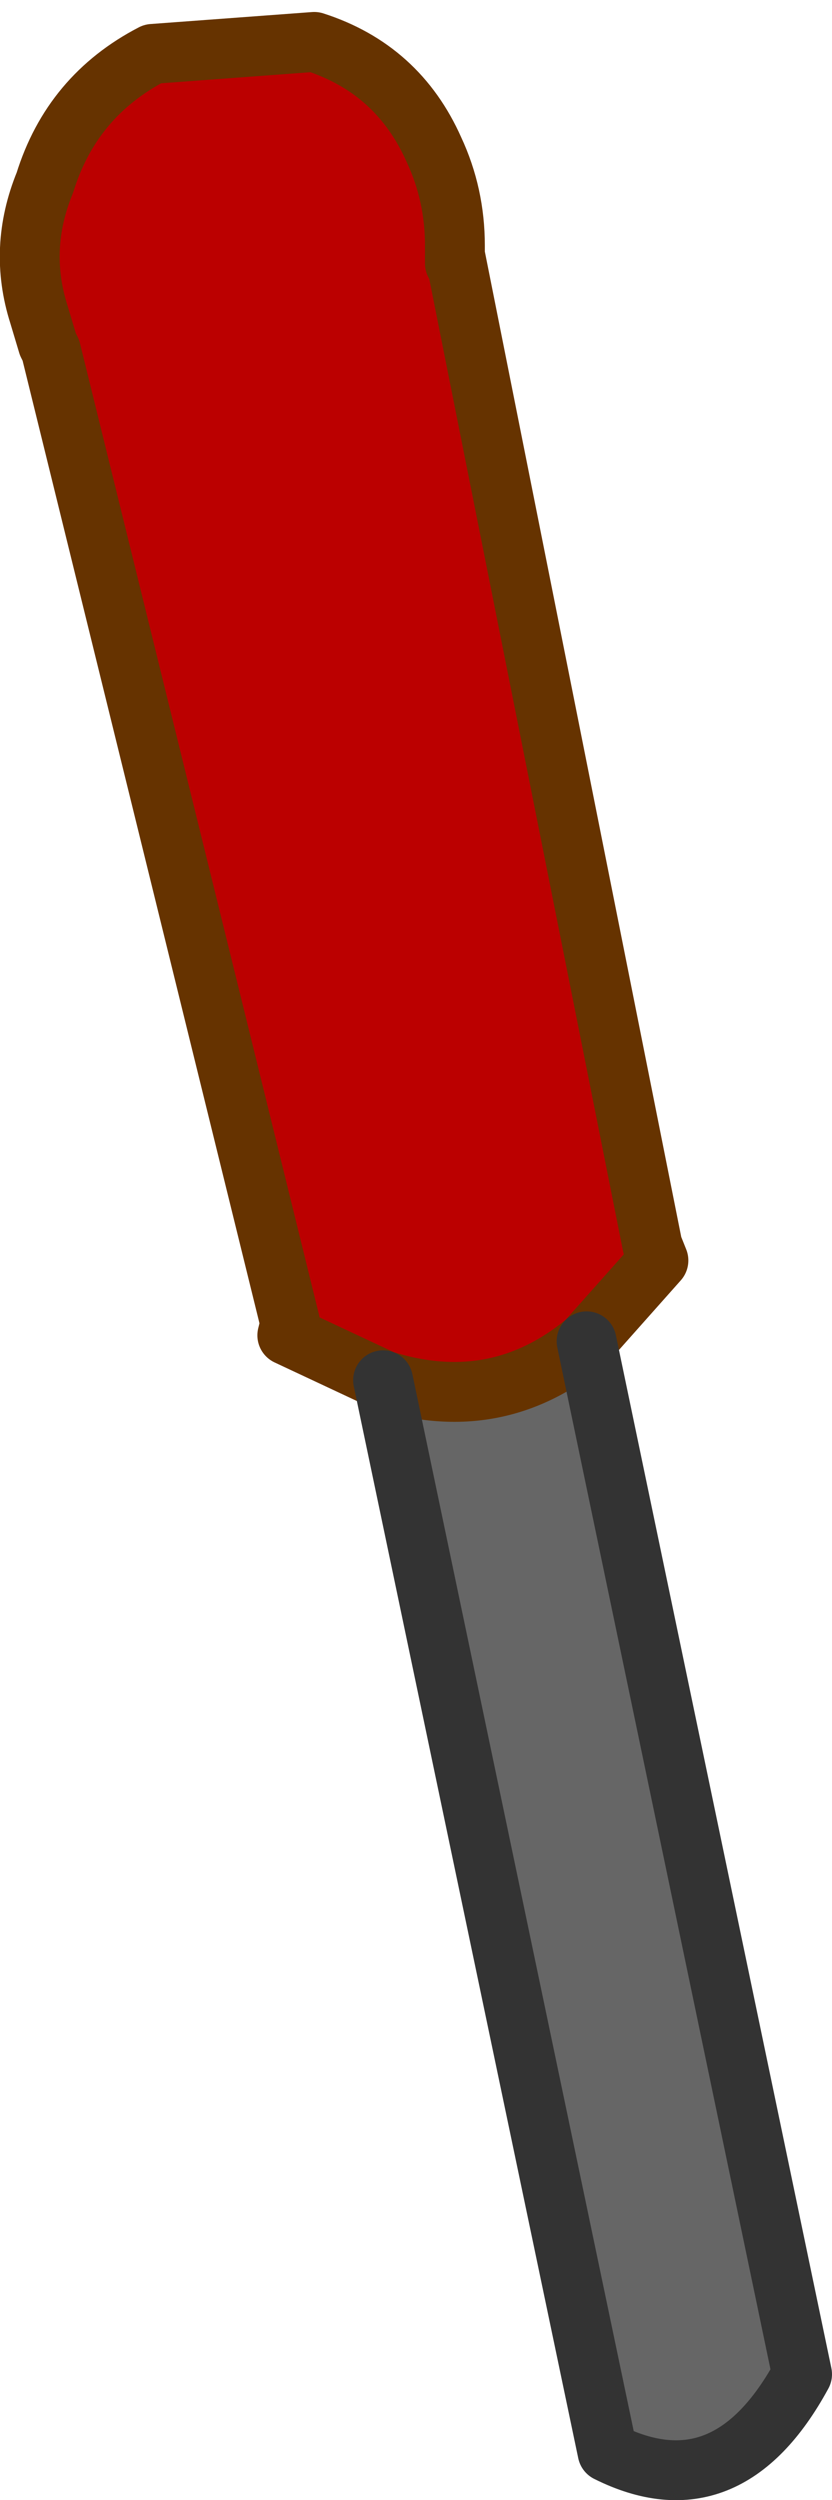
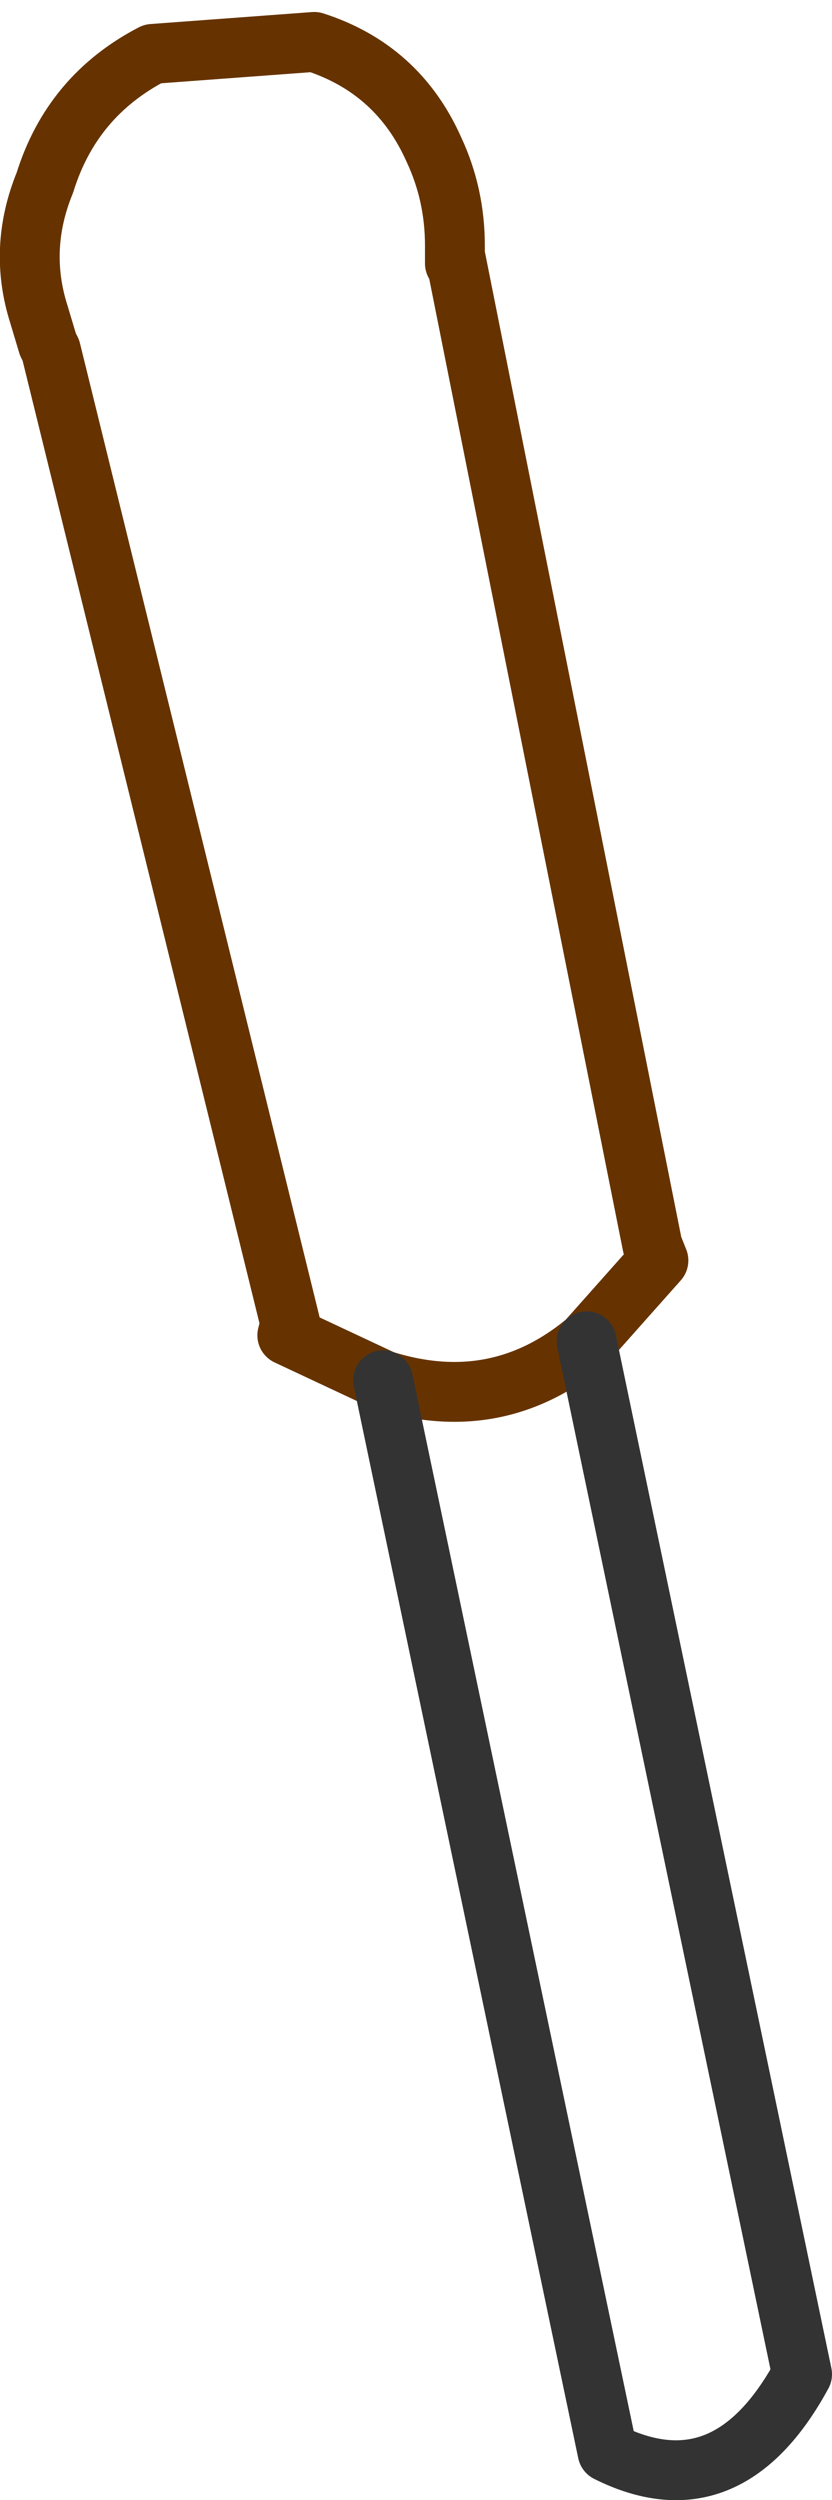
<svg xmlns="http://www.w3.org/2000/svg" height="41.75px" width="13.9px">
  <g transform="matrix(1.0, 0.0, 0.0, 1.0, 0.5, 0.5)">
-     <path d="M5.9 22.55 Q7.8 23.15 9.3 21.9 L12.9 39.15 Q11.65 41.45 9.65 40.45 L5.9 22.55" fill="#666666" fill-rule="evenodd" stroke="none" />
-     <path d="M5.9 22.55 L4.3 21.8 4.35 21.6 0.35 5.35 0.3 5.25 0.15 4.75 Q-0.2 3.65 0.25 2.55 0.7 1.1 2.05 0.4 L4.75 0.2 Q6.15 0.65 6.75 2.0 7.1 2.75 7.1 3.6 L7.1 3.9 7.1 3.75 10.4 20.3 10.5 20.55 9.3 21.9 Q7.8 23.15 5.9 22.55" fill="#bb0000" fill-rule="evenodd" stroke="none" />
-     <path d="M7.1 3.75 L7.1 3.6" fill="none" stroke="#000000" stroke-linecap="round" stroke-linejoin="round" stroke-width="0.05" />
-     <path d="M7.1 3.6 L7.1 3.75 M0.35 5.35 L0.3 5.25" fill="none" stroke="#000000" stroke-linecap="round" stroke-linejoin="round" stroke-width="0.05" />
    <path d="M9.3 21.9 L10.5 20.55 10.4 20.3 7.1 3.75 7.1 3.9 7.1 3.6 Q7.1 2.75 6.75 2.0 6.15 0.65 4.75 0.2 L2.05 0.4 Q0.7 1.1 0.25 2.55 -0.2 3.65 0.15 4.75 L0.3 5.25 0.35 5.35 4.35 21.6 4.3 21.8 5.9 22.55 Q7.8 23.15 9.3 21.9" fill="none" stroke="#663300" stroke-linecap="round" stroke-linejoin="round" stroke-width="1.0" />
    <path d="M9.3 21.9 L12.9 39.15 Q11.65 41.45 9.65 40.45 L5.9 22.55" fill="none" stroke="#333333" stroke-linecap="round" stroke-linejoin="round" stroke-width="1.0" />
  </g>
</svg>